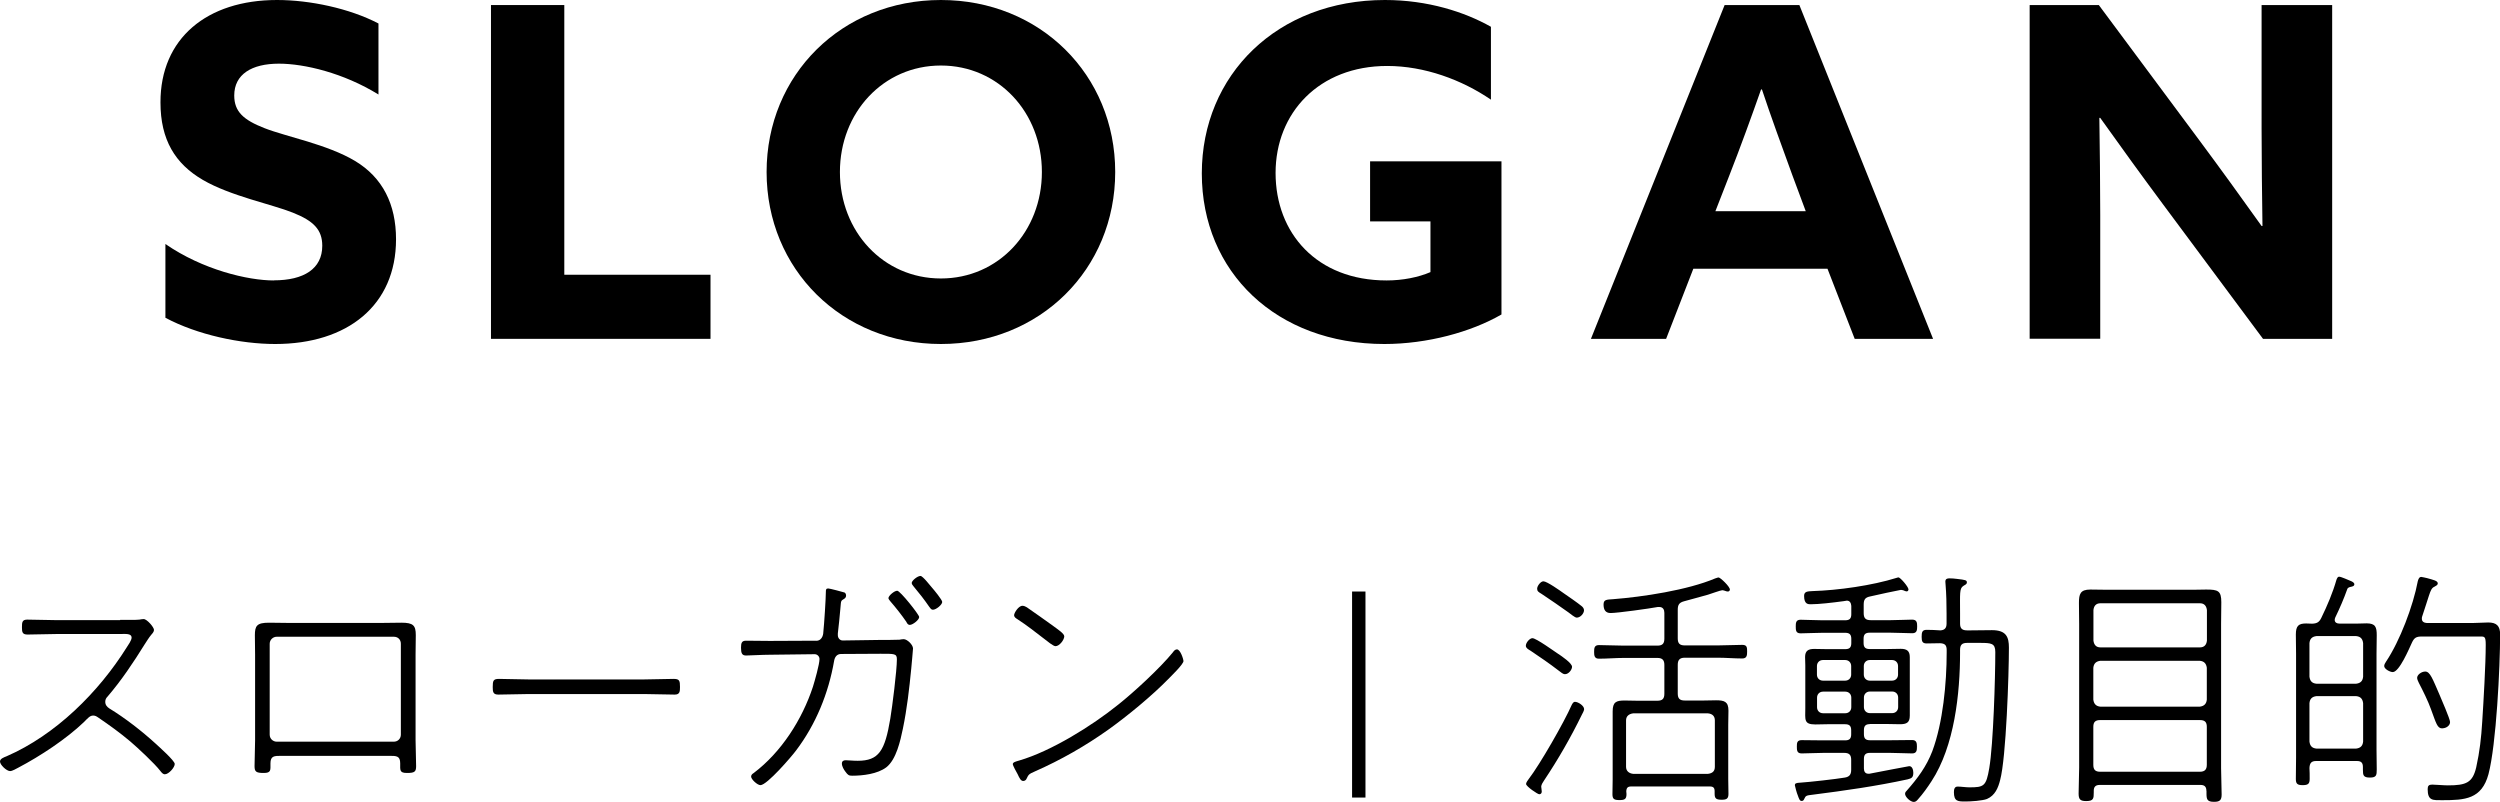
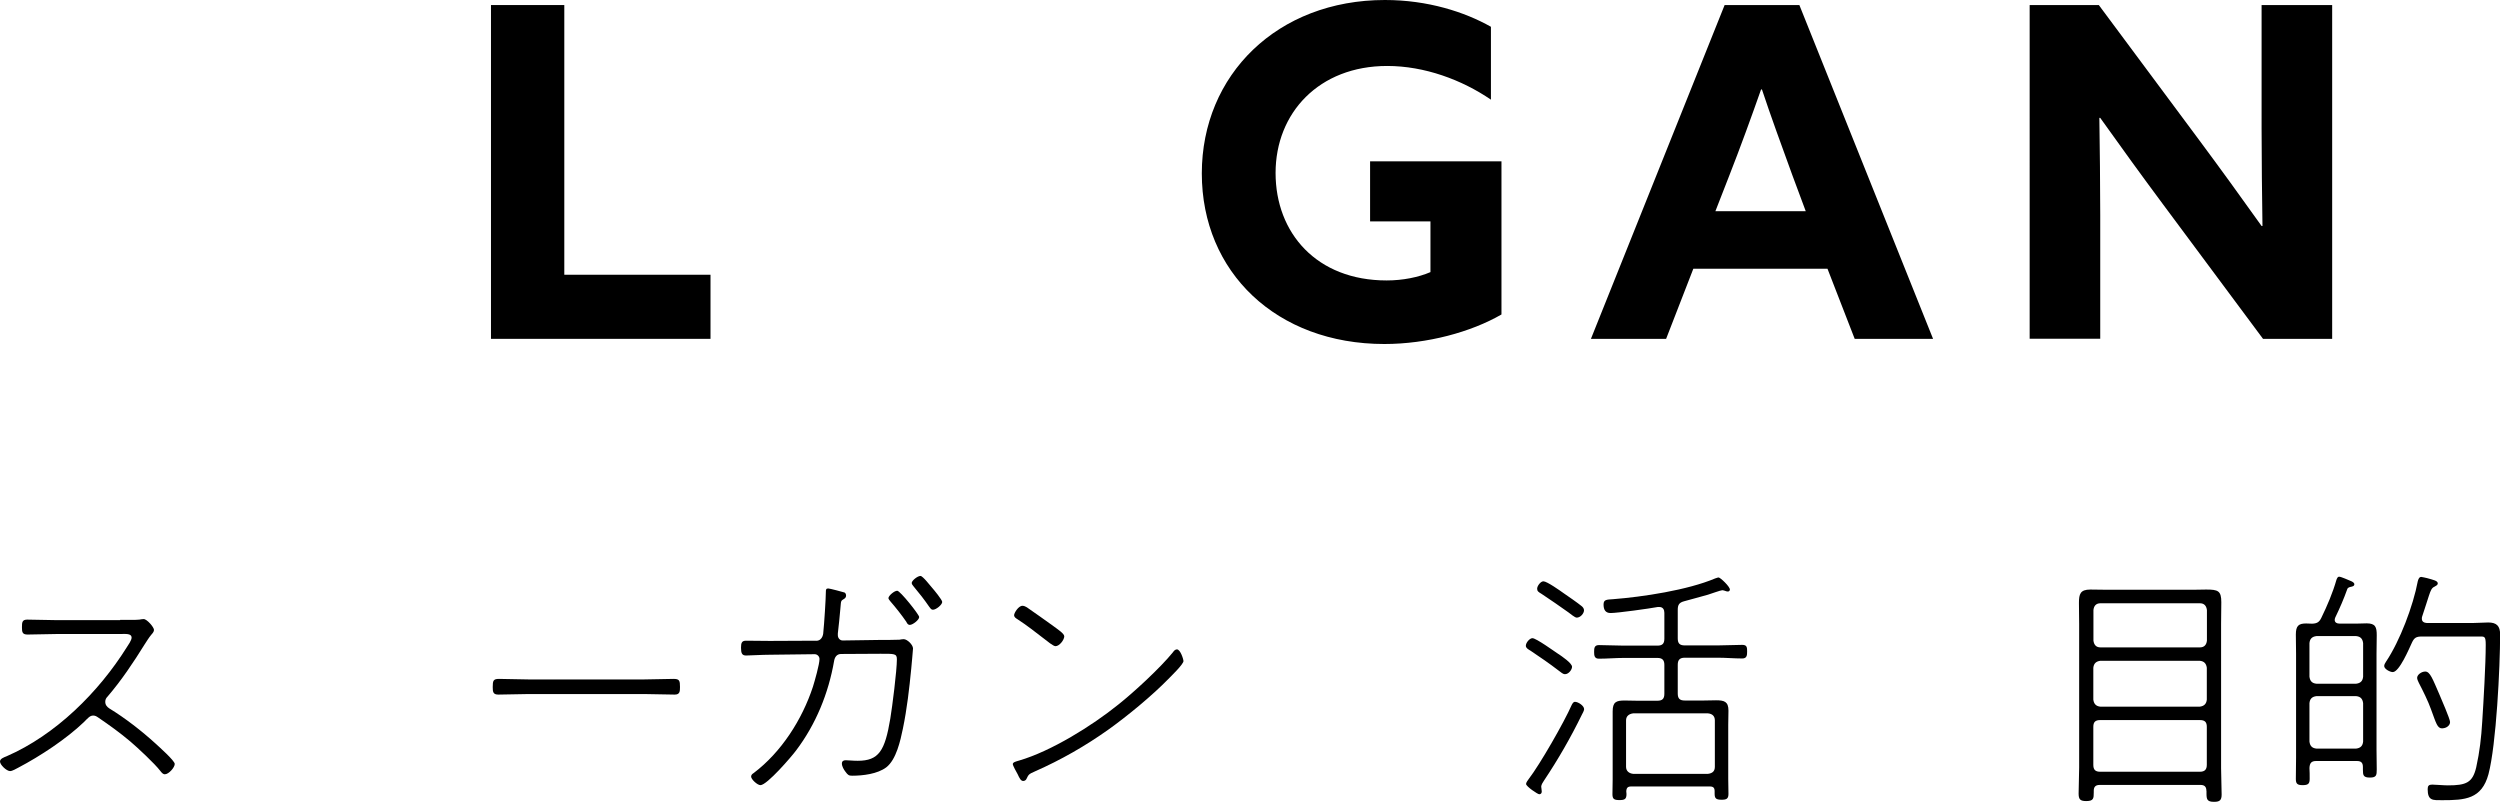
<svg xmlns="http://www.w3.org/2000/svg" id="_レイヤー_2" data-name="レイヤー_2" viewBox="0 0 227.76 73.05">
  <g id="_文字" data-name="文字">
    <g>
      <g>
        <path d="M10.95,56.47c.37,0,1.45.02,1.75-.02.09-.02.28-.05.39-.05.3,0,.94.74.94.99,0,.16-.14.32-.25.44-.23.28-.41.58-.6.87-1.03,1.66-2.12,3.29-3.38,4.76-.14.14-.21.28-.21.48,0,.28.16.46.37.6,1.43.87,2.97,2.07,4.21,3.2.3.28,1.75,1.56,1.75,1.86,0,.32-.55.94-.9.94-.18,0-.3-.16-.41-.3-.51-.67-2.07-2.12-2.74-2.69-.92-.78-1.91-1.49-2.92-2.18-.16-.11-.28-.18-.46-.18-.3,0-.48.23-.85.6-1.61,1.54-3.98,3.1-5.96,4.14-.18.09-.55.32-.76.32-.32,0-.92-.57-.92-.87,0-.25.32-.37.6-.48,4.48-1.95,8.39-5.84,10.95-9.93.12-.18.44-.64.44-.87,0-.41-.55-.34-1.01-.34h-5.73c-.9,0-1.82.05-2.74.05-.48,0-.51-.23-.51-.67s.02-.69.48-.69c.92,0,1.84.05,2.76.05h5.7Z" />
-         <path d="M34.89,56.75c.57,0,1.13-.02,1.68-.02,1.08,0,1.31.25,1.31,1.13,0,.6-.02,1.17-.02,1.77v7.8c0,.8.05,1.59.05,2.37,0,.51-.14.62-.83.62s-.62-.25-.62-.87c0-.69-.34-.69-.99-.69h-9.84c-.64,0-.99,0-.99.69,0,.62.07.87-.62.87s-.83-.12-.83-.62c0-.78.05-1.56.05-2.37v-7.8c0-.58-.02-1.15-.02-1.75,0-.87.18-1.15,1.29-1.15.58,0,1.15.02,1.7.02h8.69ZM25.21,58.01c-.34,0-.64.28-.64.64v8.28c0,.37.3.64.64.64h10.67c.37,0,.64-.28.64-.64v-8.28c0-.37-.25-.64-.64-.64h-10.67Z" />
        <path d="M58.68,61.9c.9,0,1.79-.05,2.69-.05.53,0,.58.16.58.74,0,.41-.02.69-.48.69-.94,0-1.86-.05-2.78-.05h-10.53c-.92,0-1.84.05-2.76.05-.48,0-.51-.25-.51-.69,0-.57.05-.74.57-.74.85,0,1.79.05,2.69.05h10.53Z" />
        <path d="M74.34,58.38c.67,0,.67-.78.67-.81.07-.62.23-3.06.23-3.68,0-.16.02-.28.21-.28.14,0,1.33.32,1.49.37.09.05.14.16.14.28,0,.14-.07.23-.18.3-.14.09-.21.12-.25.21-.05.09-.05.28-.09.69-.07.76-.14,1.52-.23,2.25v.16c0,.25.18.48.44.48l3.45-.05c.37,0,1.43,0,1.72-.02.12-.02.25-.05.39-.05.32,0,.85.51.85.85,0,.21-.14,1.49-.16,1.82-.18,1.84-.39,3.68-.76,5.47-.23,1.1-.6,2.83-1.52,3.54-.8.6-2.12.76-3.1.76-.3,0-.39-.05-.62-.37-.14-.18-.32-.48-.32-.74,0-.21.14-.3.34-.3.28,0,.62.05,1.1.05,1.93,0,2.48-.9,2.97-3.84.18-1.08.6-4.39.6-5.4,0-.53-.21-.51-1.49-.51l-3.59.02c-.39,0-.58.28-.64.64-.51,2.94-1.66,5.77-3.47,8.16-.41.55-2.64,3.15-3.24,3.15-.28,0-.85-.53-.85-.78,0-.16.12-.25.23-.32,2.53-1.91,4.42-4.88,5.4-7.86.16-.51.6-2.05.6-2.53,0-.25-.21-.44-.44-.44l-4.09.05c-.67,0-1.89.07-2.16.07-.37,0-.46-.21-.46-.71,0-.44.07-.64.46-.64.71,0,1.45.02,2.16.02l4.23-.02ZM83.74,56.22c0,.25-.58.71-.85.71-.18,0-.25-.14-.32-.28-.41-.6-.97-1.31-1.45-1.86-.07-.09-.18-.21-.18-.3,0-.21.53-.67.8-.67s2,2.18,2,2.39ZM84.92,53.55c.16.18.92,1.1.92,1.29,0,.25-.55.71-.85.71-.16,0-.23-.14-.32-.25-.46-.67-.92-1.26-1.45-1.89-.05-.07-.16-.18-.16-.3,0-.21.53-.64.8-.64.21,0,.9.9,1.06,1.08Z" />
        <path d="M107.82,60.22c0,.3-1.13,1.38-1.4,1.66-1.49,1.52-3.68,3.33-5.43,4.58-2.09,1.49-4.35,2.78-6.71,3.82-.57.25-.57.28-.78.71-.05.09-.16.16-.28.16-.23,0-.35-.28-.51-.62-.09-.16-.44-.78-.44-.92,0-.18.34-.25.57-.32,2.92-.85,6.65-3.17,9.04-5.1,1.45-1.15,3.84-3.36,4.99-4.78.07-.12.21-.25.35-.25.32,0,.6.9.6,1.08ZM93.58,55.35c.76.53,1.52,1.06,2.25,1.59.53.39,1.13.78,1.13,1.03,0,.32-.44.9-.8.9-.21,0-.78-.48-.99-.64-.81-.62-1.61-1.26-2.48-1.82-.14-.09-.3-.18-.3-.37s.39-.85.76-.85c.18,0,.3.09.44.16Z" />
-         <path d="M124.4,53.89v18.77h-1.22v-18.77h1.22Z" />
        <path d="M141.98,59.58c.3.21,1.24.83,1.24,1.17,0,.25-.3.67-.64.67-.21,0-.34-.16-.6-.34-.83-.64-1.68-1.22-2.53-1.79-.23-.14-.44-.25-.44-.46,0-.28.35-.69.6-.69.34,0,2,1.2,2.37,1.45ZM144.11,65.12c-1.01,2.07-2.16,4.07-3.45,6-.09.14-.25.37-.25.55,0,.09.05.28.05.44,0,.14-.07.25-.23.25-.14,0-1.2-.71-1.2-.94,0-.12.16-.35.25-.46,1.01-1.31,3.24-5.2,3.91-6.74.07-.12.14-.28.3-.28.28,0,.83.35.83.67,0,.12-.14.39-.21.51ZM143.65,56.27c-.18,0-.6-.37-.76-.48-.8-.57-1.61-1.13-2.44-1.68-.3-.18-.41-.25-.41-.48,0-.25.32-.67.57-.67.32,0,1.52.85,1.84,1.08.37.25,1.33.92,1.63,1.17.12.09.23.23.23.39,0,.28-.32.67-.67.67ZM156.21,72.09c0-.32-.12-.44-.44-.44h-7.15c-.32,0-.44.11-.46.44,0,.09.02.18.02.25,0,.46-.16.55-.64.55s-.64-.09-.64-.53.02-.9.02-1.36v-6.19c0-.85.32-.99,1.08-.99.39,0,.78.02,1.17.02h1.82c.46,0,.64-.18.64-.64v-2.62c0-.44-.18-.64-.64-.64h-3.04c-.76,0-1.52.07-2.28.07-.41,0-.44-.28-.44-.62s.02-.62.44-.62c.76,0,1.52.05,2.28.05h3.04c.46,0,.64-.18.64-.64v-2.35c0-.28-.12-.53-.46-.53h-.14c-.74.14-3.68.55-4.3.55-.48,0-.64-.32-.64-.78s.3-.44.85-.48c2.71-.21,6.81-.83,9.31-1.89.09-.02.23-.09.32-.09.16,0,1.03.83,1.03,1.1,0,.09-.07.18-.18.18-.07,0-.16-.02-.23-.05-.07-.02-.18-.07-.28-.07-.14,0-1.08.34-1.31.41-.71.21-1.45.39-2.18.6-.44.12-.57.32-.57.78v2.6c0,.46.18.64.64.64h2.99c.76,0,1.49-.05,2.25-.05.44,0,.44.25.44.62,0,.32-.02.62-.44.62-.76,0-1.49-.07-2.25-.07h-2.99c-.46,0-.64.21-.64.64v2.62c0,.46.18.64.64.64h1.72c.37,0,.76-.02,1.13-.02.74,0,1.13.11,1.13.94,0,.41-.02.85-.02,1.29v4.94c0,.46.02.92.02,1.36s-.18.53-.62.53c-.51,0-.64-.12-.64-.55v-.25ZM155.61,70.5c.39-.05.62-.23.62-.64v-4.23c0-.39-.23-.6-.62-.64h-6.83c-.37.05-.64.25-.64.64v4.23c0,.39.28.6.64.64h6.83Z" />
-         <path d="M170.36,65.97c-.39,0-.55.16-.55.55v.37c0,.39.16.55.55.55h1.84c.69,0,1.43-.02,2-.02.41,0,.44.28.44.6,0,.34-.02.62-.44.62-.57,0-1.31-.05-2-.05h-1.84c-.39,0-.55.16-.55.55v.87c0,.28.12.48.41.48h.09c.97-.18,3.54-.69,3.63-.69.28,0,.37.35.37.6,0,.41-.14.51-.51.6-2.85.62-5.75,1.03-8.65,1.4-.57.07-.64.07-.78.39-.05.12-.11.18-.23.18-.18,0-.23-.16-.37-.55-.05-.09-.25-.8-.25-.87,0-.18.09-.23.53-.25.78-.05,3.2-.32,4.02-.46.44-.07.58-.3.58-.71v-.9c0-.46-.18-.64-.64-.64h-1.89c-.67,0-1.4.05-1.98.05-.44,0-.44-.3-.44-.64,0-.32.02-.57.44-.57.58,0,1.31.02,1.98.02h1.98c.39,0,.55-.16.55-.55v-.37c0-.39-.16-.55-.55-.55h-1.63c-.37,0-.71.02-1.08.02-1.08,0-.92-.44-.92-1.49v-3.89c0-.25-.02-.51-.02-.76,0-.58.3-.74.83-.74.39,0,.8.02,1.2.02h1.63c.39,0,.55-.16.55-.55v-.39c0-.39-.16-.55-.55-.55h-2.09c-.69,0-1.43.05-1.98.05-.44,0-.44-.3-.44-.64,0-.32.02-.6.44-.6.55,0,1.29.05,1.98.05h2.09c.39,0,.55-.16.55-.55v-.76c-.02-.25-.12-.48-.41-.48-.05,0-.23.05-.3.05-1.03.14-2.25.28-2.97.28-.23,0-.62.02-.62-.76,0-.44.37-.41.78-.44,2.32-.07,5.43-.51,7.63-1.2.02,0,.14-.05.18-.05.18,0,.92.87.92,1.1,0,.09-.07.18-.16.18-.07,0-.21-.05-.28-.09-.07-.02-.16-.05-.25-.05s-2.44.51-2.81.6c-.44.09-.58.28-.58.74v.78c0,.46.18.64.64.64h1.82c.67,0,1.43-.05,1.95-.05.44,0,.46.28.46.62,0,.32-.02.62-.44.62-.57,0-1.31-.05-1.98-.05h-1.91c-.39,0-.55.16-.55.55v.39c0,.39.16.55.55.55h1.63c.39,0,.81-.02,1.2-.02.55,0,.83.18.83.76v5.33c0,.64-.3.78-.9.78-.37,0-.74-.02-1.13-.02h-1.63ZM168.1,62.01c.32,0,.55-.23.55-.55v-.78c0-.32-.23-.55-.55-.55h-2.02c-.32,0-.55.23-.55.55v.78c0,.32.23.55.55.55h2.02ZM168.66,63.56c0-.32-.23-.55-.55-.55h-2.02c-.32,0-.55.23-.55.55v.87c0,.32.23.55.55.55h2.02c.32,0,.55-.23.55-.55v-.87ZM169.8,61.46c0,.32.23.55.55.55h2.02c.32,0,.55-.23.55-.55v-.78c0-.32-.23-.55-.55-.55h-2.02c-.32,0-.55.23-.55.55v.78ZM170.36,63c-.32,0-.55.23-.55.55v.87c0,.32.23.55.55.55h2.02c.32,0,.55-.23.55-.55v-.87c0-.32-.23-.55-.55-.55h-2.02ZM178.57,59.44c0,3.75-.51,8.53-2.6,11.73-.37.57-.78,1.15-1.24,1.66-.09.11-.21.23-.37.23-.32,0-.8-.46-.8-.74,0-.14.09-.23.18-.32.97-1.1,1.77-2.18,2.3-3.56.97-2.6,1.31-6.21,1.31-8.99v-.23c0-.44-.16-.6-.6-.62-.41,0-.81.02-1.22.02-.39,0-.46-.18-.46-.6s.05-.64.46-.64c.34,0,.87.02,1.24.05.41-.02.57-.23.57-.62v-.92c0-.85-.02-1.79-.09-2.62,0-.07-.02-.21-.02-.28,0-.25.16-.3.37-.3.18,0,.51.02.69.05.76.09.9.11.9.32,0,.16-.14.21-.32.32-.37.23-.3.69-.3,2.51v.92c0,.44.18.62.64.62h.32c.67,0,1.31-.02,1.95-.02,1.31,0,1.54.64,1.54,1.59,0,2.41-.25,10.03-.8,12.07-.18.71-.46,1.4-1.2,1.72-.41.16-1.47.23-1.95.23-.69,0-1.06,0-1.06-.85,0-.25.05-.51.34-.51s.74.07,1.06.07c1.33,0,1.54-.09,1.82-1.75.37-2.16.55-8.21.55-10.58,0-.8-.37-.83-1.4-.83h-1.17c-.46,0-.64.18-.64.64v.23Z" />
        <path d="M201.01,72.04c0-.37-.18-.53-.53-.53h-9.18c-.37,0-.55.16-.55.53v.14c0,.57-.02.8-.69.8-.55,0-.69-.16-.69-.69,0-.78.05-1.59.05-2.37v-13.08c0-.62-.02-1.26-.02-1.91,0-.81.12-1.22,1.04-1.22.53,0,1.08.02,1.61.02h7.68c.44,0,.92-.02,1.26-.02,1.08,0,1.38.11,1.38,1.15,0,.67-.02,1.33-.02,1.98v13.15c0,.8.05,1.59.05,2.39,0,.53-.18.67-.69.67-.64,0-.69-.23-.69-.78v-.23ZM200.42,58.98c.39,0,.6-.23.64-.62v-2.78c-.05-.39-.25-.62-.64-.62h-9.06c-.39,0-.6.23-.64.62v2.78c.05.39.25.62.64.62h9.06ZM190.71,63.74c.05.39.25.6.64.64h9.06c.39-.05.6-.25.64-.64v-2.9c-.05-.39-.25-.6-.64-.64h-9.06c-.39.05-.6.25-.64.64v2.9ZM190.71,69.67c0,.46.18.64.64.64h9.06c.46,0,.64-.21.64-.64v-3.45c0-.44-.18-.62-.64-.62h-9.06c-.46,0-.64.18-.64.62v3.45Z" />
        <path d="M213.11,52.54c.18,0,.87.32,1.1.41.11.05.28.14.28.28,0,.18-.21.21-.39.25-.09.02-.23.09-.25.18-.32.9-.69,1.75-1.1,2.6-.02.07-.05.12-.05.21,0,.25.21.34.41.34h1.72c.25,0,.51-.02.78-.02.81,0,.92.35.92,1.08,0,.55-.02,1.13-.02,1.68v8.76c0,.6.02,1.2.02,1.79,0,.51-.02.74-.62.74s-.64-.21-.64-.71v-.25c0-.39-.16-.55-.55-.55h-3.7c-.44,0-.6.18-.62.64.02.32.02.64.02.99,0,.44-.14.57-.64.57s-.62-.14-.62-.57c0-.64.02-1.29.02-1.95v-9.45c0-.57-.02-1.17-.02-1.75,0-.8.25-1.01.94-1.01.18,0,.37.02.55.02.44-.02.64-.14.83-.53.55-1.13,1.04-2.28,1.38-3.47.05-.11.09-.28.25-.28ZM214.65,62.29c.41-.05.6-.25.64-.64v-3.06c-.05-.39-.23-.6-.64-.64h-3.61c-.41.05-.6.25-.64.64v3.06c.05.39.23.6.64.64h3.61ZM211.04,63.42c-.41.05-.6.25-.64.64v3.5c.05.39.23.6.64.64h3.61c.41-.05.6-.25.64-.64v-3.5c-.05-.39-.23-.6-.64-.64h-3.61ZM220.61,57.99c-.48,0-.67.12-.87.55-.25.53-1.15,2.69-1.75,2.69-.25,0-.78-.28-.78-.55,0-.14.09-.28.16-.39,1.27-1.89,2.48-5.1,2.9-7.34.05-.18.12-.39.32-.39.09,0,.41.09.53.11.55.16.97.23.97.48,0,.16-.18.23-.3.3-.25.11-.34.32-.51.83-.14.41-.32,1.03-.62,1.91-.02.07-.02.11-.02.18,0,.28.21.37.46.39h4.14c.48,0,.97-.05,1.45-.05.76,0,1.08.32,1.08,1.08,0,2.97-.35,10.05-1.06,12.74-.62,2.28-2.14,2.37-4.21,2.37-.85,0-1.33.07-1.33-1.01,0-.3.11-.41.41-.41s1.03.07,1.43.07c1.68,0,2.25-.25,2.58-1.63.32-1.45.46-2.69.55-4.16.12-1.86.32-5.27.32-7.01,0-.83-.11-.76-.64-.76h-5.2ZM222.5,66.36c-.46,0-.55-.46-1.03-1.75-.25-.71-.74-1.7-1.1-2.39-.05-.11-.16-.32-.16-.46,0-.3.41-.58.74-.58.44,0,.67.67,1.29,2.09.16.39.97,2.23.97,2.51,0,.34-.37.57-.69.57Z" />
      </g>
      <g>
-         <path d="M24.95,25.54c2.73,0,4.41-1.05,4.41-3.15,0-1.47-.8-2.27-2.69-3.02-1.89-.76-5.67-1.51-8.19-2.98-2.52-1.47-3.86-3.65-3.86-7.06C14.61,3.49,18.86,0,25.24,0c2.98,0,6.6.76,9.24,2.14v6.47c-3.19-1.97-6.76-2.81-9.07-2.81-2.48,0-4.07.97-4.07,2.9,0,1.47.84,2.23,2.77,2.98,1.93.76,5.71,1.47,8.23,2.98,2.52,1.51,3.74,3.95,3.74,7.14,0,6.01-4.41,9.54-11.01,9.54-3.15,0-7.1-.84-10-2.39v-6.72c3.4,2.35,7.52,3.32,9.87,3.32Z" />
        <path d="M44.73.46h6.68v24.57h13.32v5.84h-20V.46Z" />
-         <path d="M69.84,15.67c0-8.86,6.85-15.67,15.88-15.67s15.88,6.81,15.88,15.67-6.85,15.67-15.88,15.67-15.88-6.81-15.88-15.67ZM94.92,15.67c0-5.42-3.95-9.7-9.2-9.7s-9.2,4.28-9.2,9.7,3.95,9.7,9.2,9.7,9.2-4.28,9.2-9.7Z" />
        <path d="M124.82,14.7h11.97v13.95c-2.77,1.6-6.76,2.69-10.67,2.69-9.83,0-16.63-6.55-16.63-15.54S116.38,0,126.17,0c3.91,0,7.27,1.09,9.66,2.44v6.64c-2.65-1.81-6.05-3.07-9.45-3.07-6.22,0-10.17,4.28-10.17,9.75s3.74,9.79,10.12,9.79c1.47,0,2.9-.29,3.99-.76v-4.62h-5.5v-5.46Z" />
        <path d="M157.12.46h6.81l12.18,30.41h-7.14l-2.48-6.39h-12.22l-2.48,6.39h-6.85L157.12.46ZM164.51,19.24l-1.22-3.28c-.92-2.52-2.02-5.54-2.77-7.81h-.08c-.84,2.39-1.89,5.29-2.9,7.86l-1.26,3.23h8.23Z" />
        <path d="M184.91.46h6.3l9.12,12.27c1.97,2.65,3.82,5.21,5.71,7.86h.08c-.04-2.94-.08-5.88-.08-8.82V.46h6.43v30.41h-6.3l-9.12-12.27c-1.97-2.65-3.82-5.21-5.71-7.86h-.08c.04,2.94.08,5.88.08,8.82v11.3h-6.43V.46Z" />
      </g>
    </g>
  </g>
</svg>